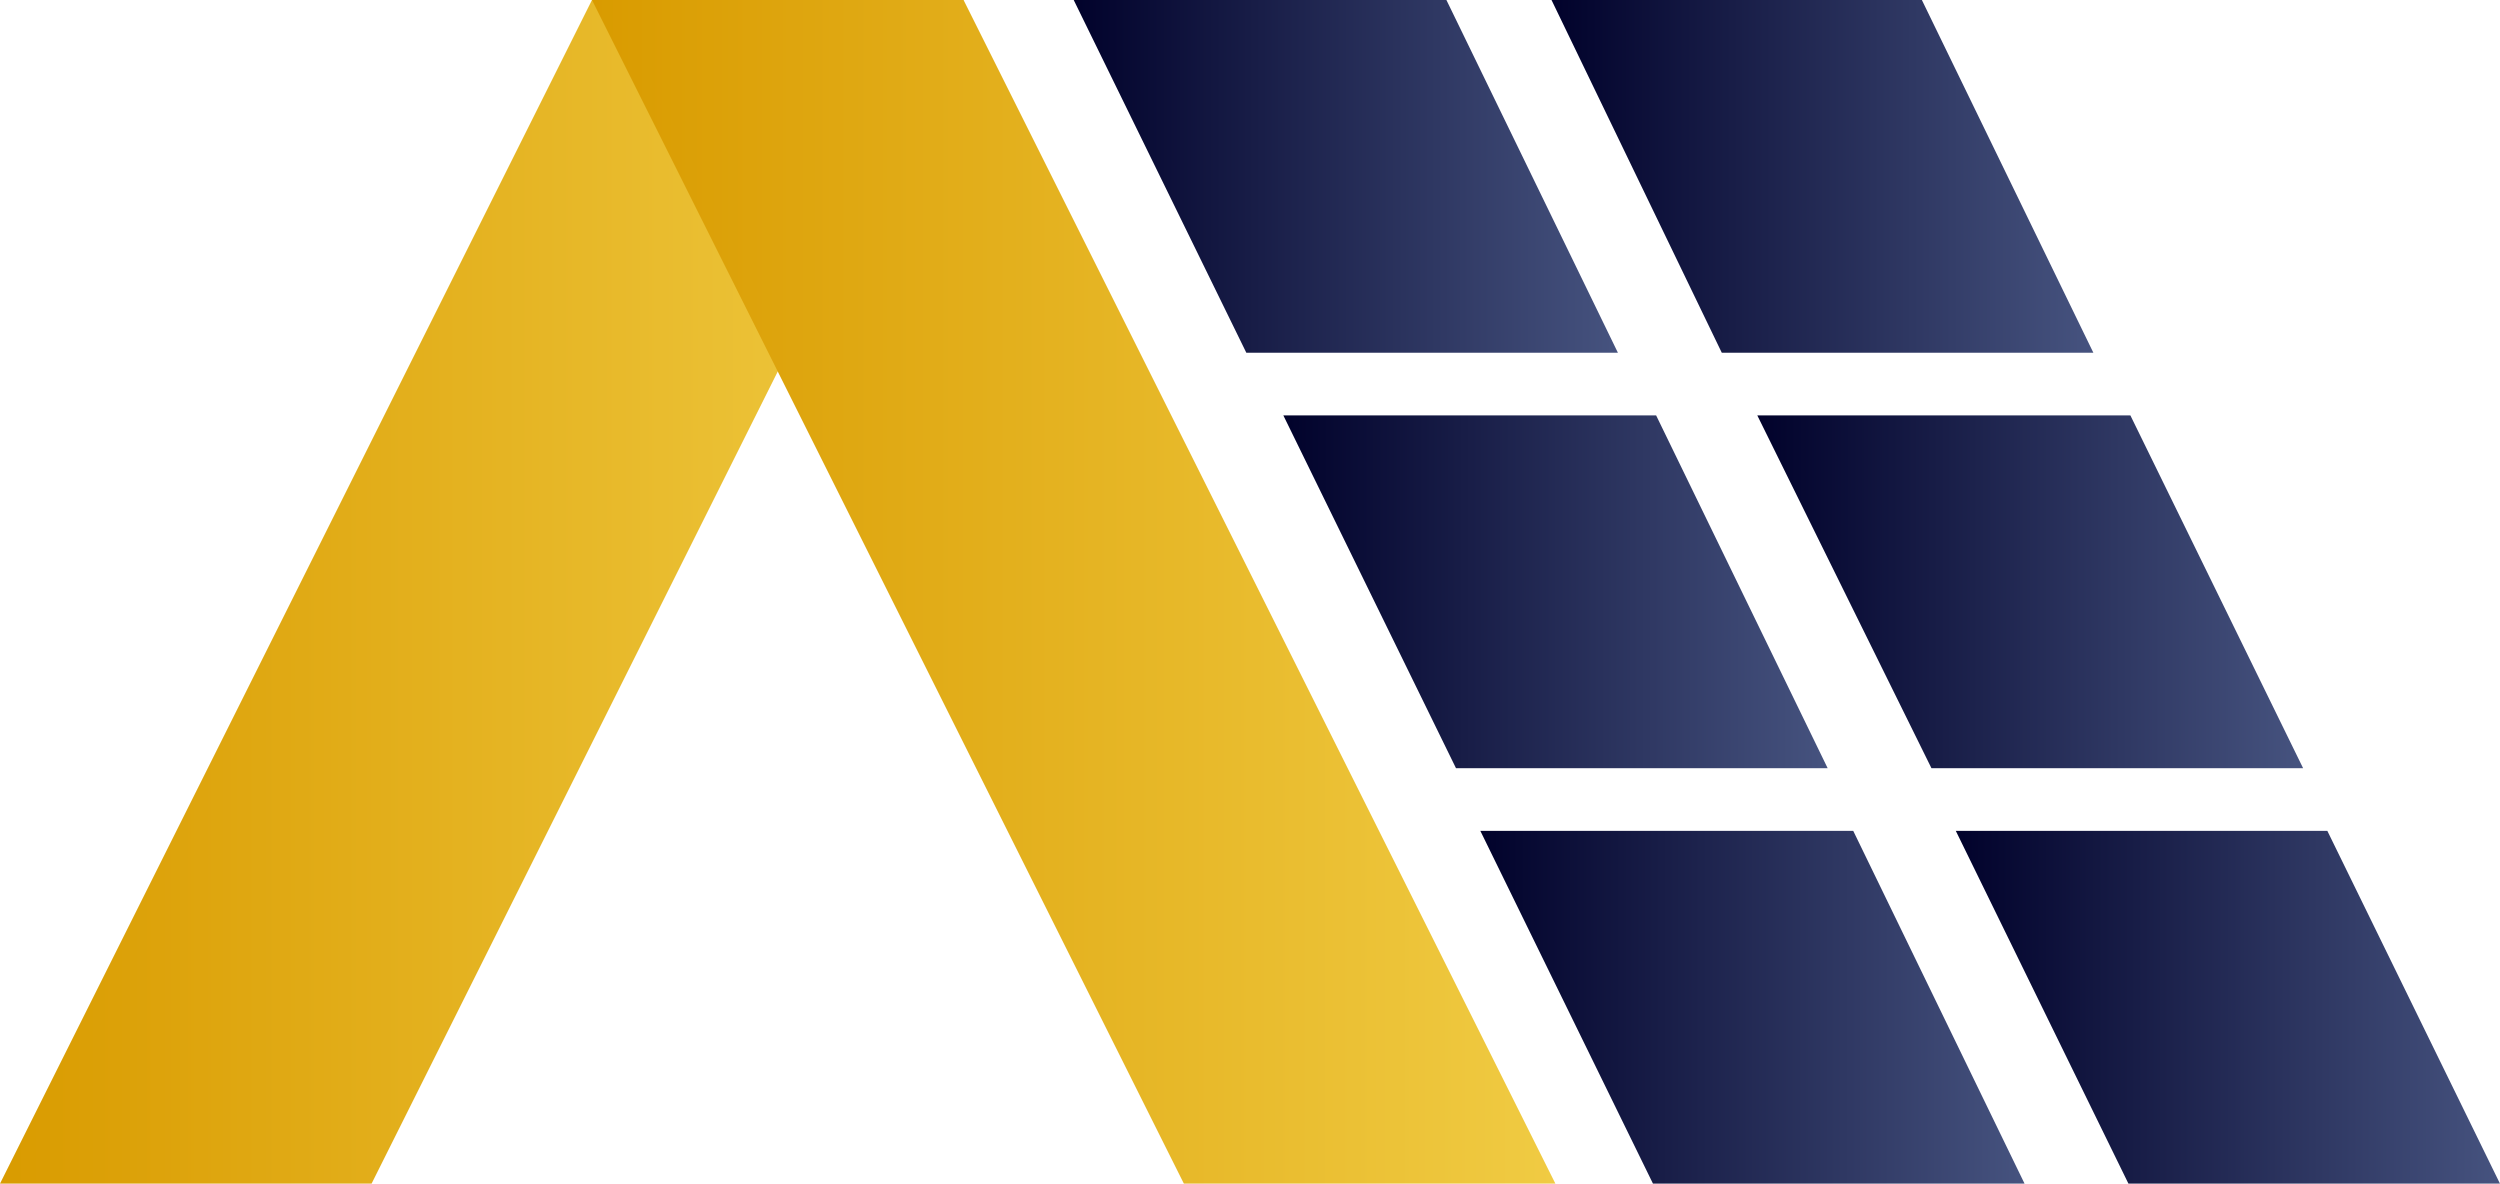
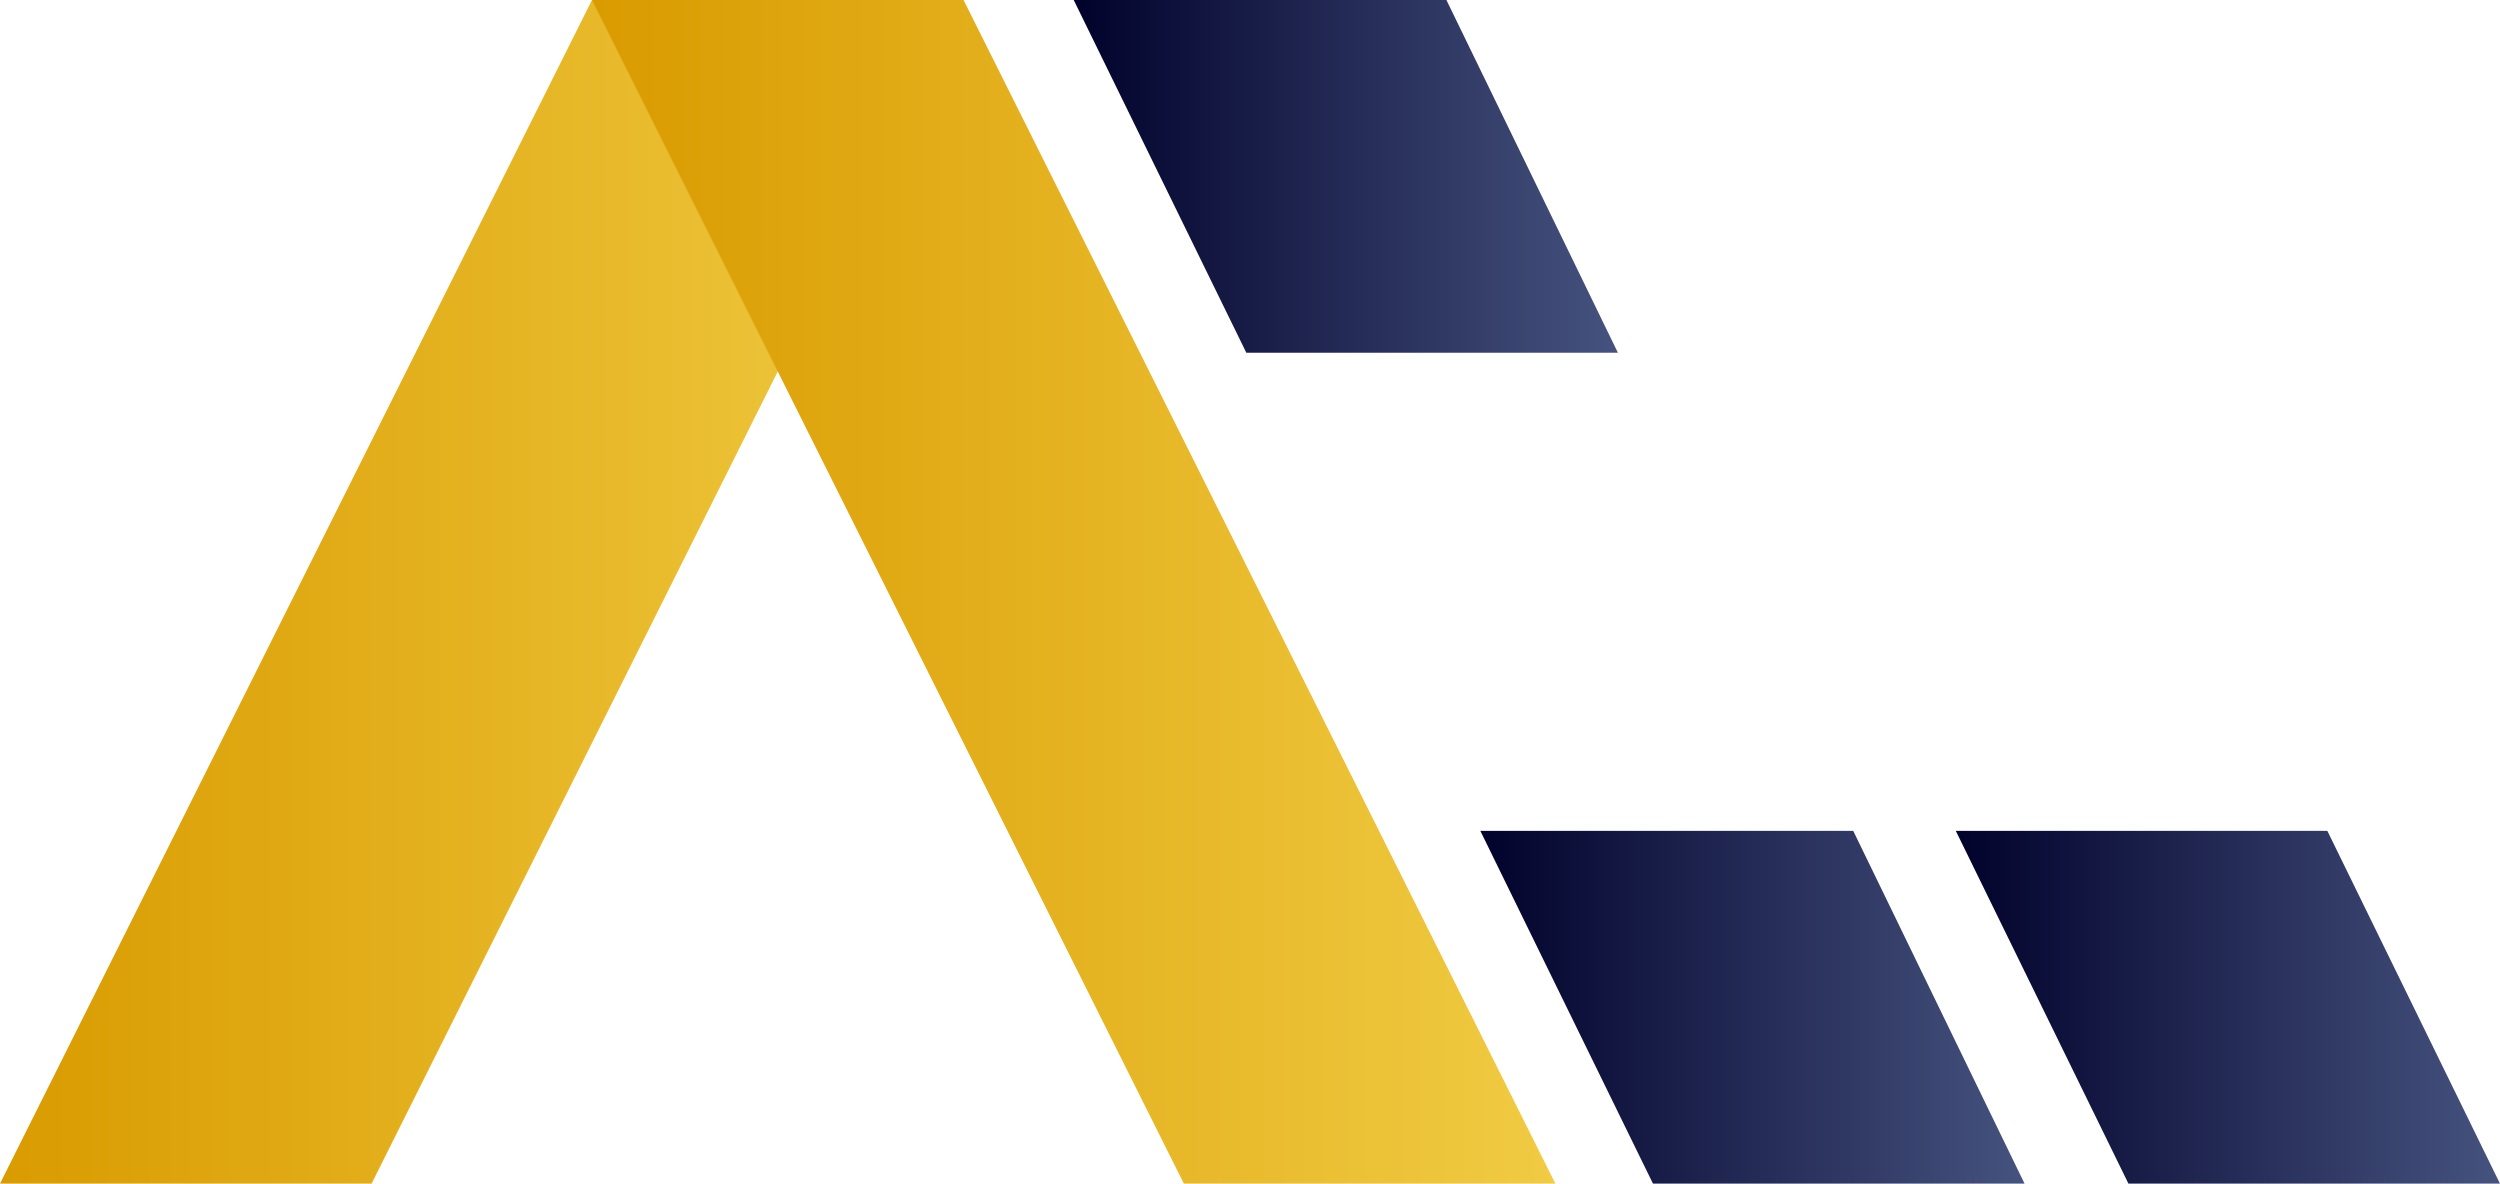
<svg xmlns="http://www.w3.org/2000/svg" width="118.07" height="55.898" viewBox="0 0 118.07 55.898">
  <defs>
    <linearGradient id="linear-gradient" y1="0.5" x2="1" y2="0.5" gradientUnits="objectBoundingBox">
      <stop offset="0" stop-color="#d99b00" />
      <stop offset="1" stop-color="#f0cb43" />
    </linearGradient>
    <linearGradient id="linear-gradient-3" y1="0.5" x2="1" y2="0.5" gradientUnits="objectBoundingBox">
      <stop offset="0" stop-color="#01022b" />
      <stop offset="1" stop-color="#46537f" />
    </linearGradient>
  </defs>
  <g id="ss-logo" transform="translate(0 -13.1)">
    <path id="Pfad_728" data-name="Pfad 728" d="M0,69,27.958,13.1H45.507L17.549,69Z" fill="url(#linear-gradient)" />
    <path id="Pfad_729" data-name="Pfad 729" d="M108.7,69H91.154L63.2,13.1H80.749Z" transform="translate(-35.242)" fill="url(#linear-gradient)" />
    <path id="Pfad_730" data-name="Pfad 730" d="M114.63,13.1l8.153,16.66h17.549l-8.1-16.66Z" transform="translate(-63.921)" fill="url(#linear-gradient-3)" />
-     <path id="Pfad_731" data-name="Pfad 731" d="M165.64,13.1l8.042,16.66h17.549l-8.1-16.66Z" transform="translate(-92.365)" fill="url(#linear-gradient-3)" />
-     <path id="Pfad_732" data-name="Pfad 732" d="M145.163,74.11h17.553l-8.1-16.66H137.01Z" transform="translate(-76.4 -24.731)" fill="url(#linear-gradient-3)" />
    <path id="Pfad_733" data-name="Pfad 733" d="M158.04,101.8l8.153,16.66h17.549l-8.091-16.66Z" transform="translate(-88.127 -49.461)" fill="url(#linear-gradient-3)" />
    <path id="Pfad_734" data-name="Pfad 734" d="M208.8,101.8l8.153,16.66H234.5l-8.153-16.66Z" transform="translate(-116.432 -49.461)" fill="url(#linear-gradient-3)" />
-     <path id="Pfad_735" data-name="Pfad 735" d="M187.61,57.45l8.224,16.66h17.553L205.23,57.45Z" transform="translate(-104.616 -24.731)" fill="url(#linear-gradient-3)" />
  </g>
</svg>